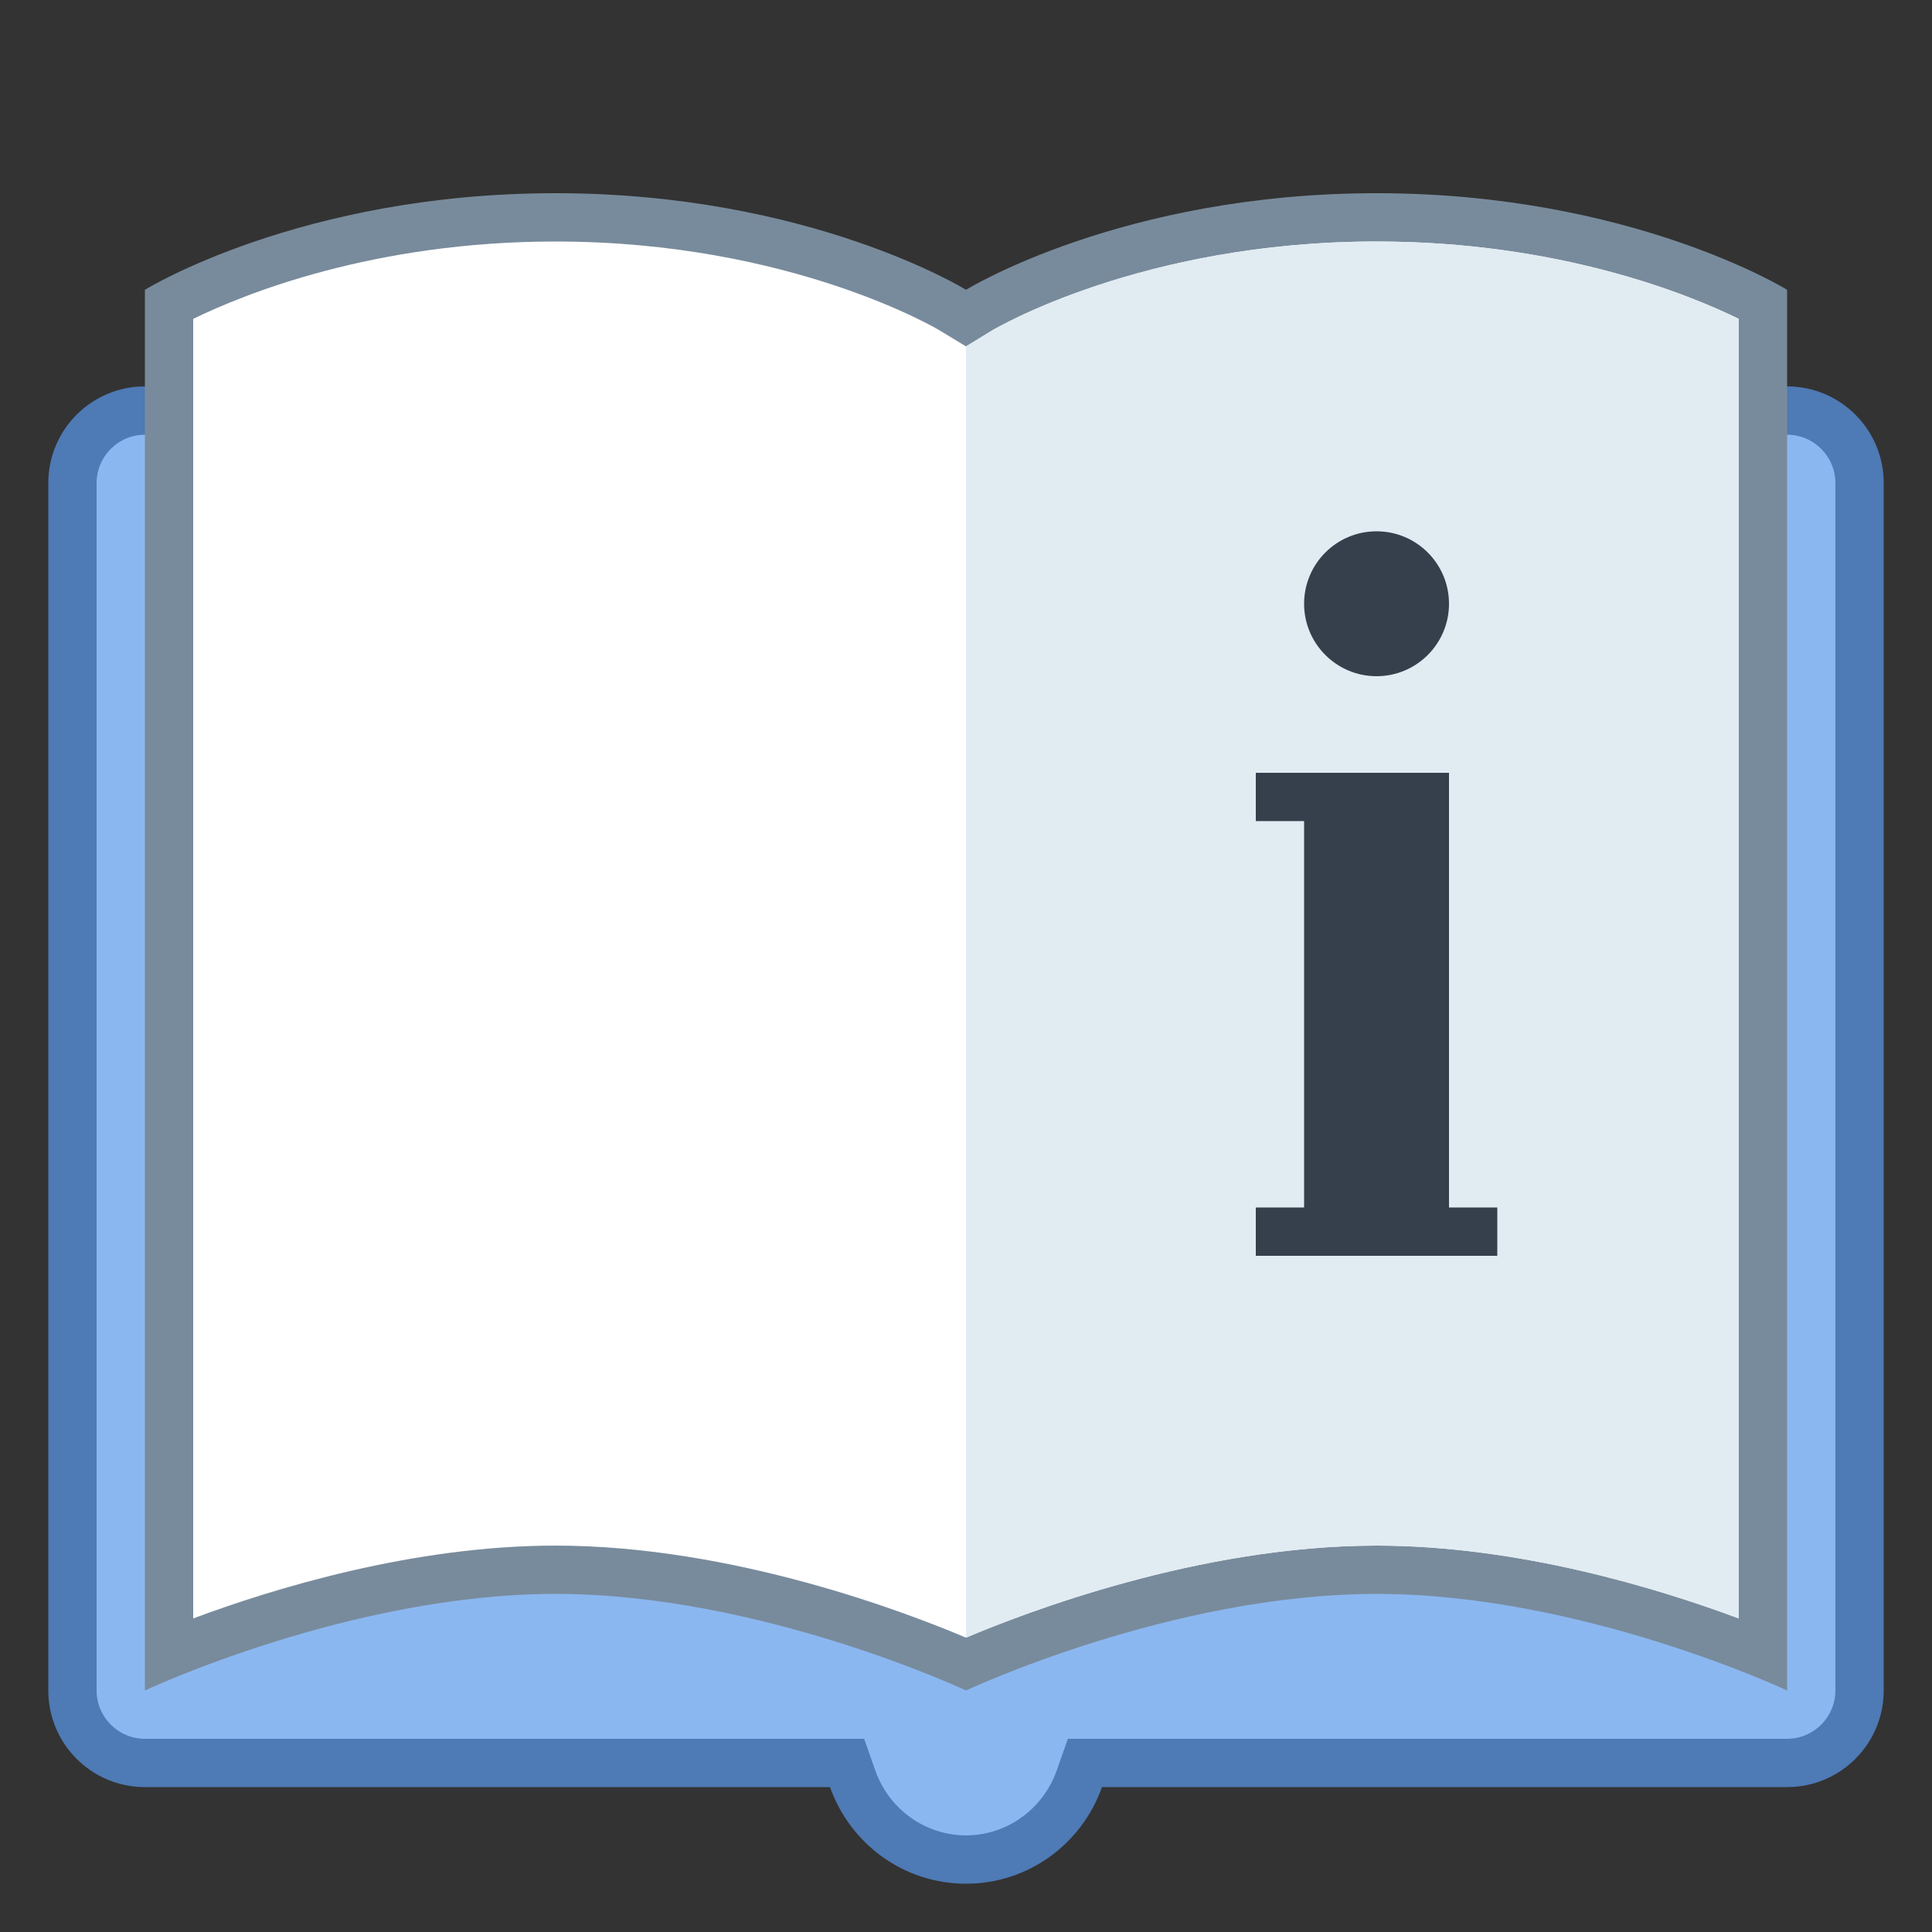
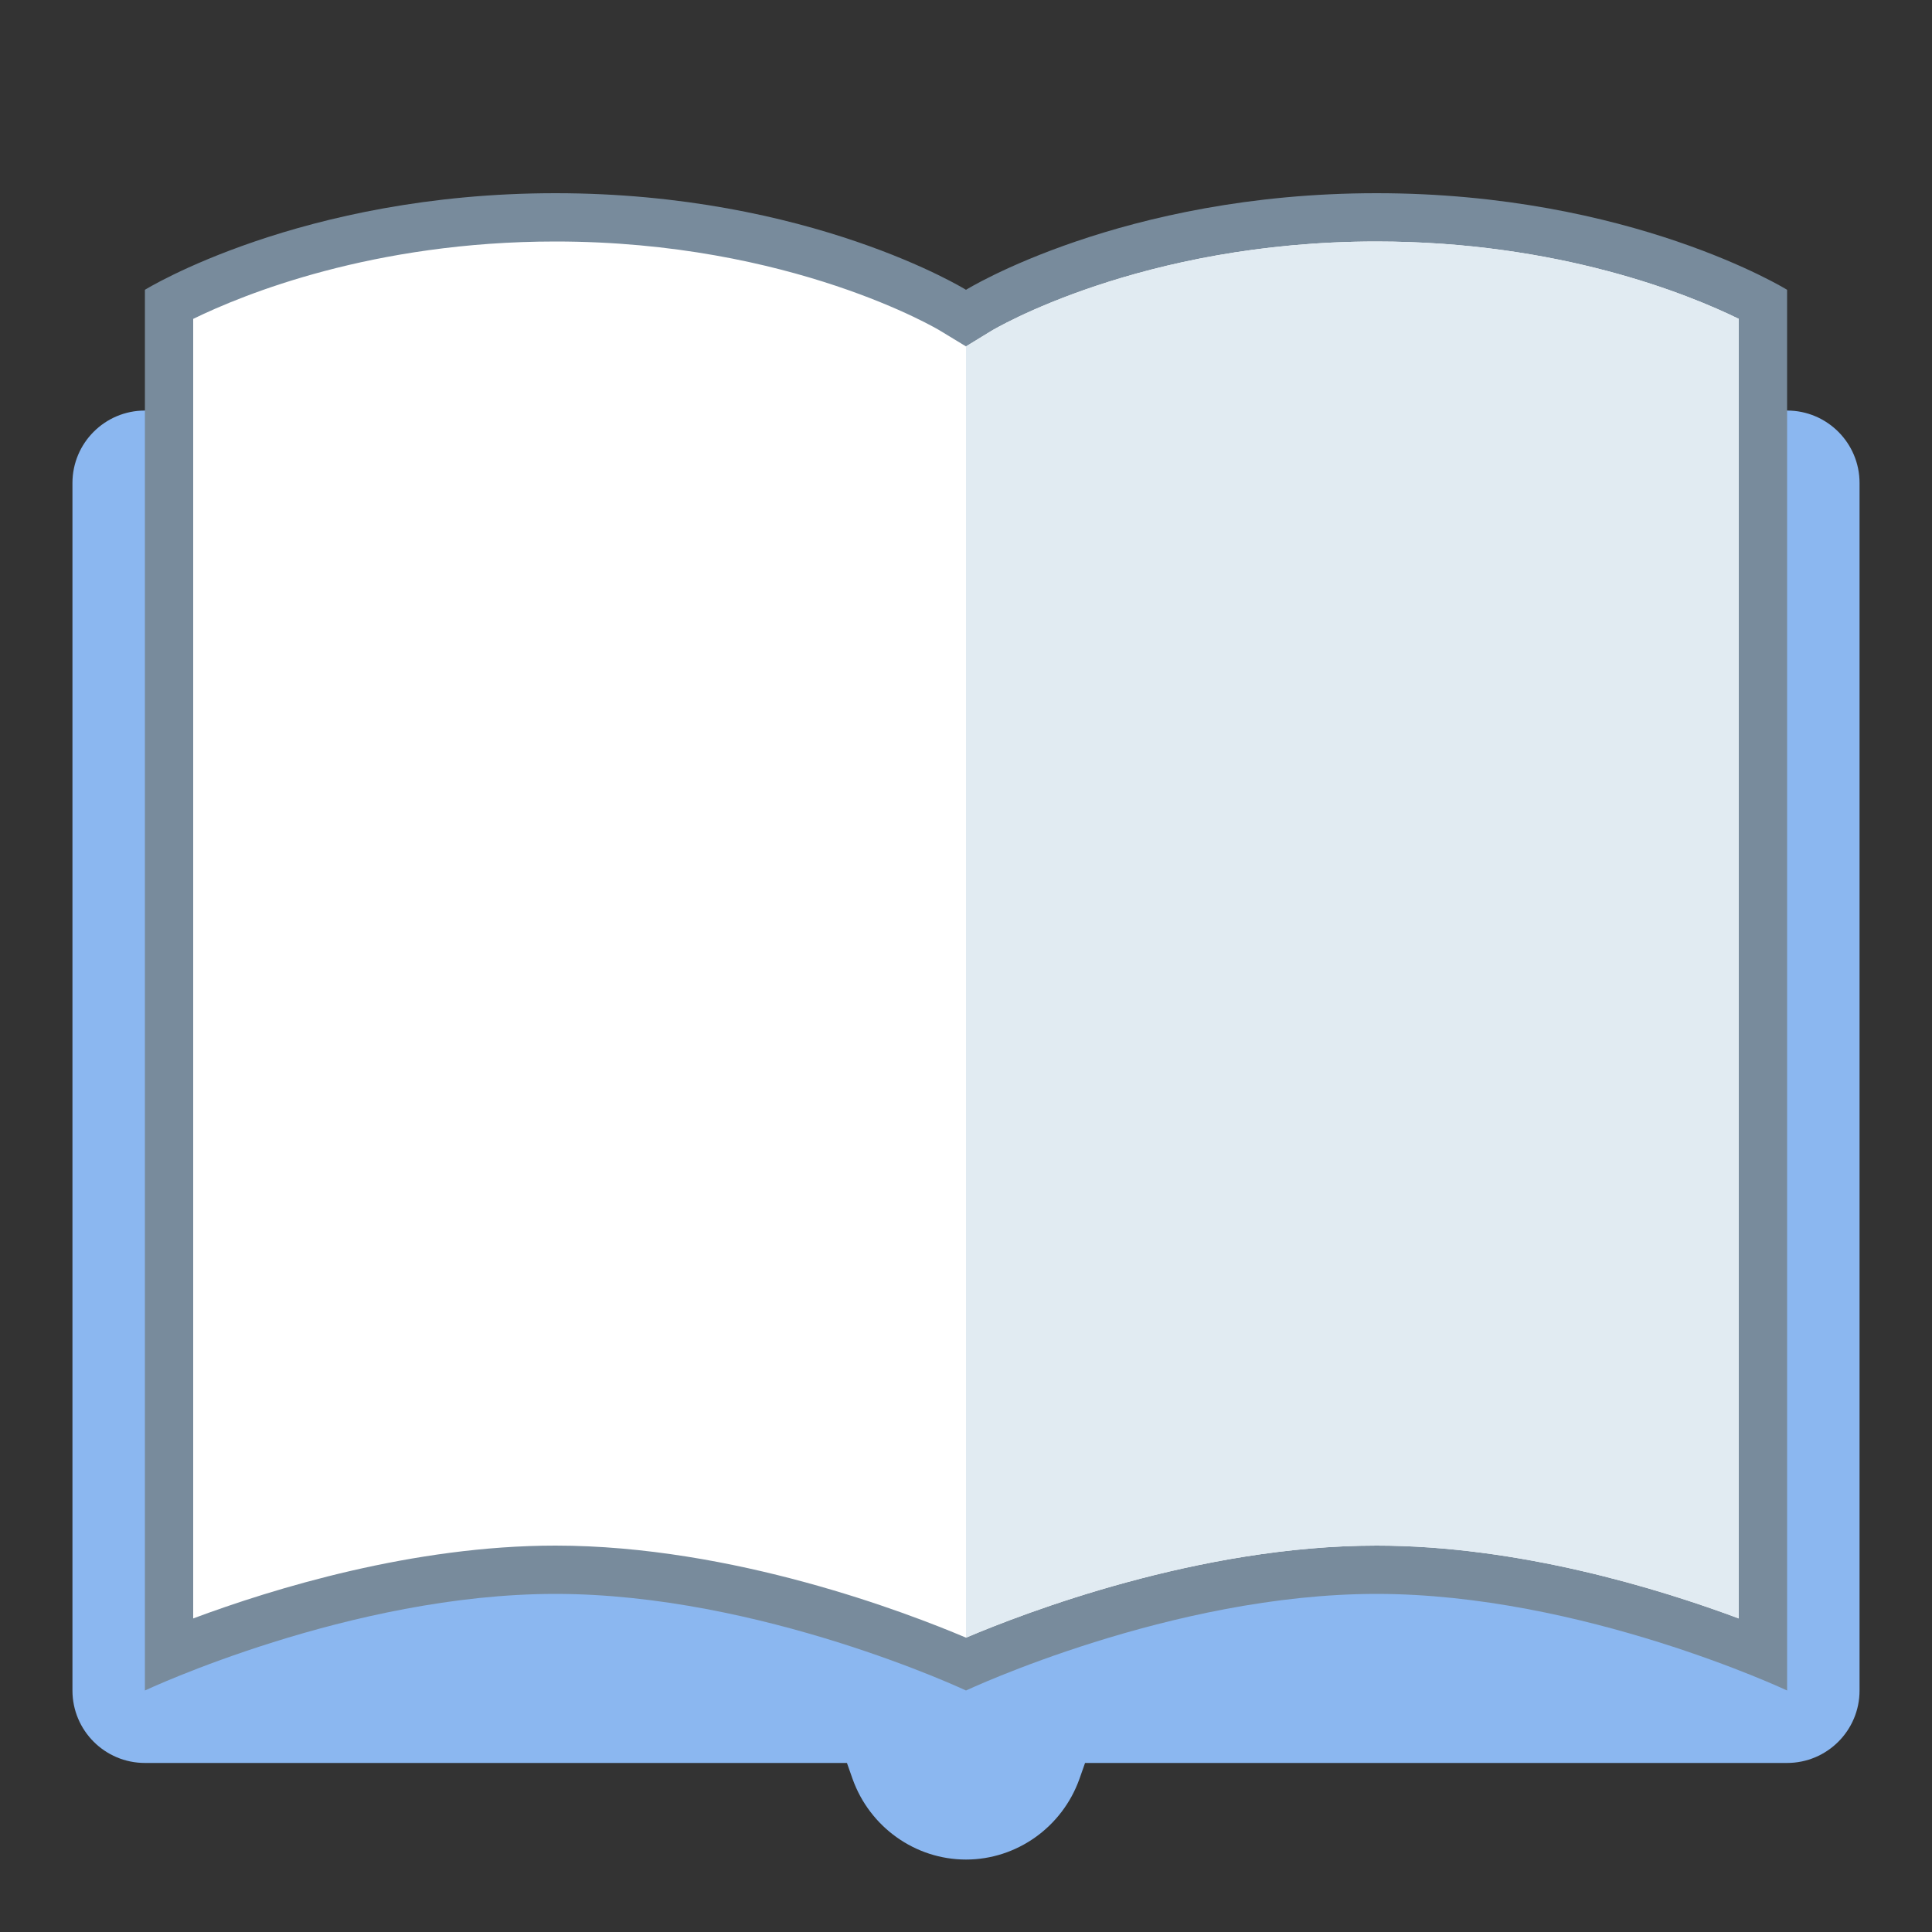
<svg xmlns="http://www.w3.org/2000/svg" width="100px" height="100px" viewBox="0 0 40 40" version="1.1">
  <rect x="0" y="0" width="40" height="40" fill="#333333" stroke="none" />
  <g id="surface1">
    <path style=" stroke:none;fill-rule:nonzero;fill:#8BB7F0;fill-opacity:1;" d="M 20 38.5 C 18.949 38.5 18.008 37.828 17.652 36.832 L 17.535 36.5 L 3 36.5 C 2.172 36.5 1.5 35.828 1.5 35 L 1.5 10 C 1.5 9.172 2.172 8.5 3 8.5 L 37 8.5 C 37.828 8.5 38.5 9.172 38.5 10 L 38.5 35 C 38.5 35.828 37.828 36.5 37 36.5 L 22.465 36.5 L 22.348 36.832 C 21.992 37.828 21.051 38.5 20 38.5 Z M 20 38.5 " />
-     <path style=" stroke:none;fill-rule:nonzero;fill:#4E7AB5;fill-opacity:1;" d="M 37 9 C 37.551 9 38 9.449 38 10 L 38 35 C 38 35.551 37.551 36 37 36 L 22.109 36 L 21.875 36.664 C 21.59 37.465 20.836 38 20 38 C 19.164 38 18.41 37.465 18.125 36.664 L 17.891 36 L 3 36 C 2.449 36 2 35.551 2 35 L 2 10 C 2 9.449 2.449 9 3 9 L 37 9 M 37 8 L 3 8 C 1.895 8 1 8.895 1 10 L 1 35 C 1 36.105 1.895 37 3 37 L 17.184 37 C 17.598 38.164 18.695 39 20 39 C 21.305 39 22.402 38.164 22.816 37 L 37 37 C 38.105 37 39 36.105 39 35 L 39 10 C 39 8.895 38.105 8 37 8 Z M 37 8 " />
    <path style=" stroke:none;fill-rule:nonzero;fill:#FFFFFF;fill-opacity:1;" d="M 20 34.449 C 19.07 34.039 15.32 32.5 11.5 32.5 C 8.176 32.5 4.906 33.668 3.5 34.238 L 3.5 6.293 C 4.324 5.859 7.238 4.5 11.5 4.5 C 16.547 4.5 19.707 6.406 19.738 6.426 L 20 6.586 L 20.262 6.426 C 20.293 6.406 23.453 4.5 28.5 4.5 C 32.762 4.5 35.676 5.859 36.5 6.293 L 36.5 34.238 C 35.094 33.668 31.824 32.5 28.5 32.5 C 24.68 32.5 20.93 34.043 20 34.449 Z M 20 34.449 " />
    <path style=" stroke:none;fill-rule:nonzero;fill:#788B9C;fill-opacity:1;" d="M 28.5 5 C 32.277 5 34.961 6.094 36 6.602 L 36 33.508 C 34.336 32.887 31.441 32 28.5 32 C 24.824 32 21.215 33.391 20 33.906 C 18.785 33.391 15.176 32 11.5 32 C 8.559 32 5.664 32.887 4 33.508 L 4 6.602 C 5.039 6.094 7.723 5 11.5 5 C 16.387 5 19.445 6.832 19.473 6.852 L 20 7.172 L 20.523 6.852 C 20.555 6.832 23.613 5 28.5 5 M 28.5 4 C 23.23 4 20 6 20 6 C 20 6 16.77 4 11.5 4 C 6.23 4 3 6 3 6 L 3 35 C 3 35 7.25 33 11.5 33 C 15.75 33 20 35 20 35 C 20 35 24.25 33 28.5 33 C 32.75 33 37 35 37 35 L 37 6 C 37 6 33.77 4 28.5 4 Z M 28.5 4 " />
    <path style=" stroke:none;fill-rule:nonzero;fill:#E1EBF2;fill-opacity:1;" d="M 36 33.508 C 34.336 32.887 31.441 32 28.5 32 C 24.824 32 21.215 33.391 20 33.906 L 20 7.172 L 20.523 6.852 C 20.555 6.832 23.613 5 28.5 5 C 32.277 5 34.965 6.094 36 6.602 Z M 36 33.508 " />
-     <path style=" stroke:none;fill-rule:nonzero;fill:#36404D;fill-opacity:1;" d="M 30 12.5 C 30 13.328 29.328 14 28.5 14 C 27.672 14 27 13.328 27 12.5 C 27 11.672 27.672 11 28.5 11 C 29.328 11 30 11.672 30 12.5 Z M 30 12.5 " />
-     <path style=" stroke:none;fill-rule:nonzero;fill:#36404D;fill-opacity:1;" d="M 30 25 L 30 16 L 26 16 L 26 17 L 27 17 L 27 25 L 26 25 L 26 26 L 31 26 L 31 25 Z M 30 25 " />
  </g>
</svg>